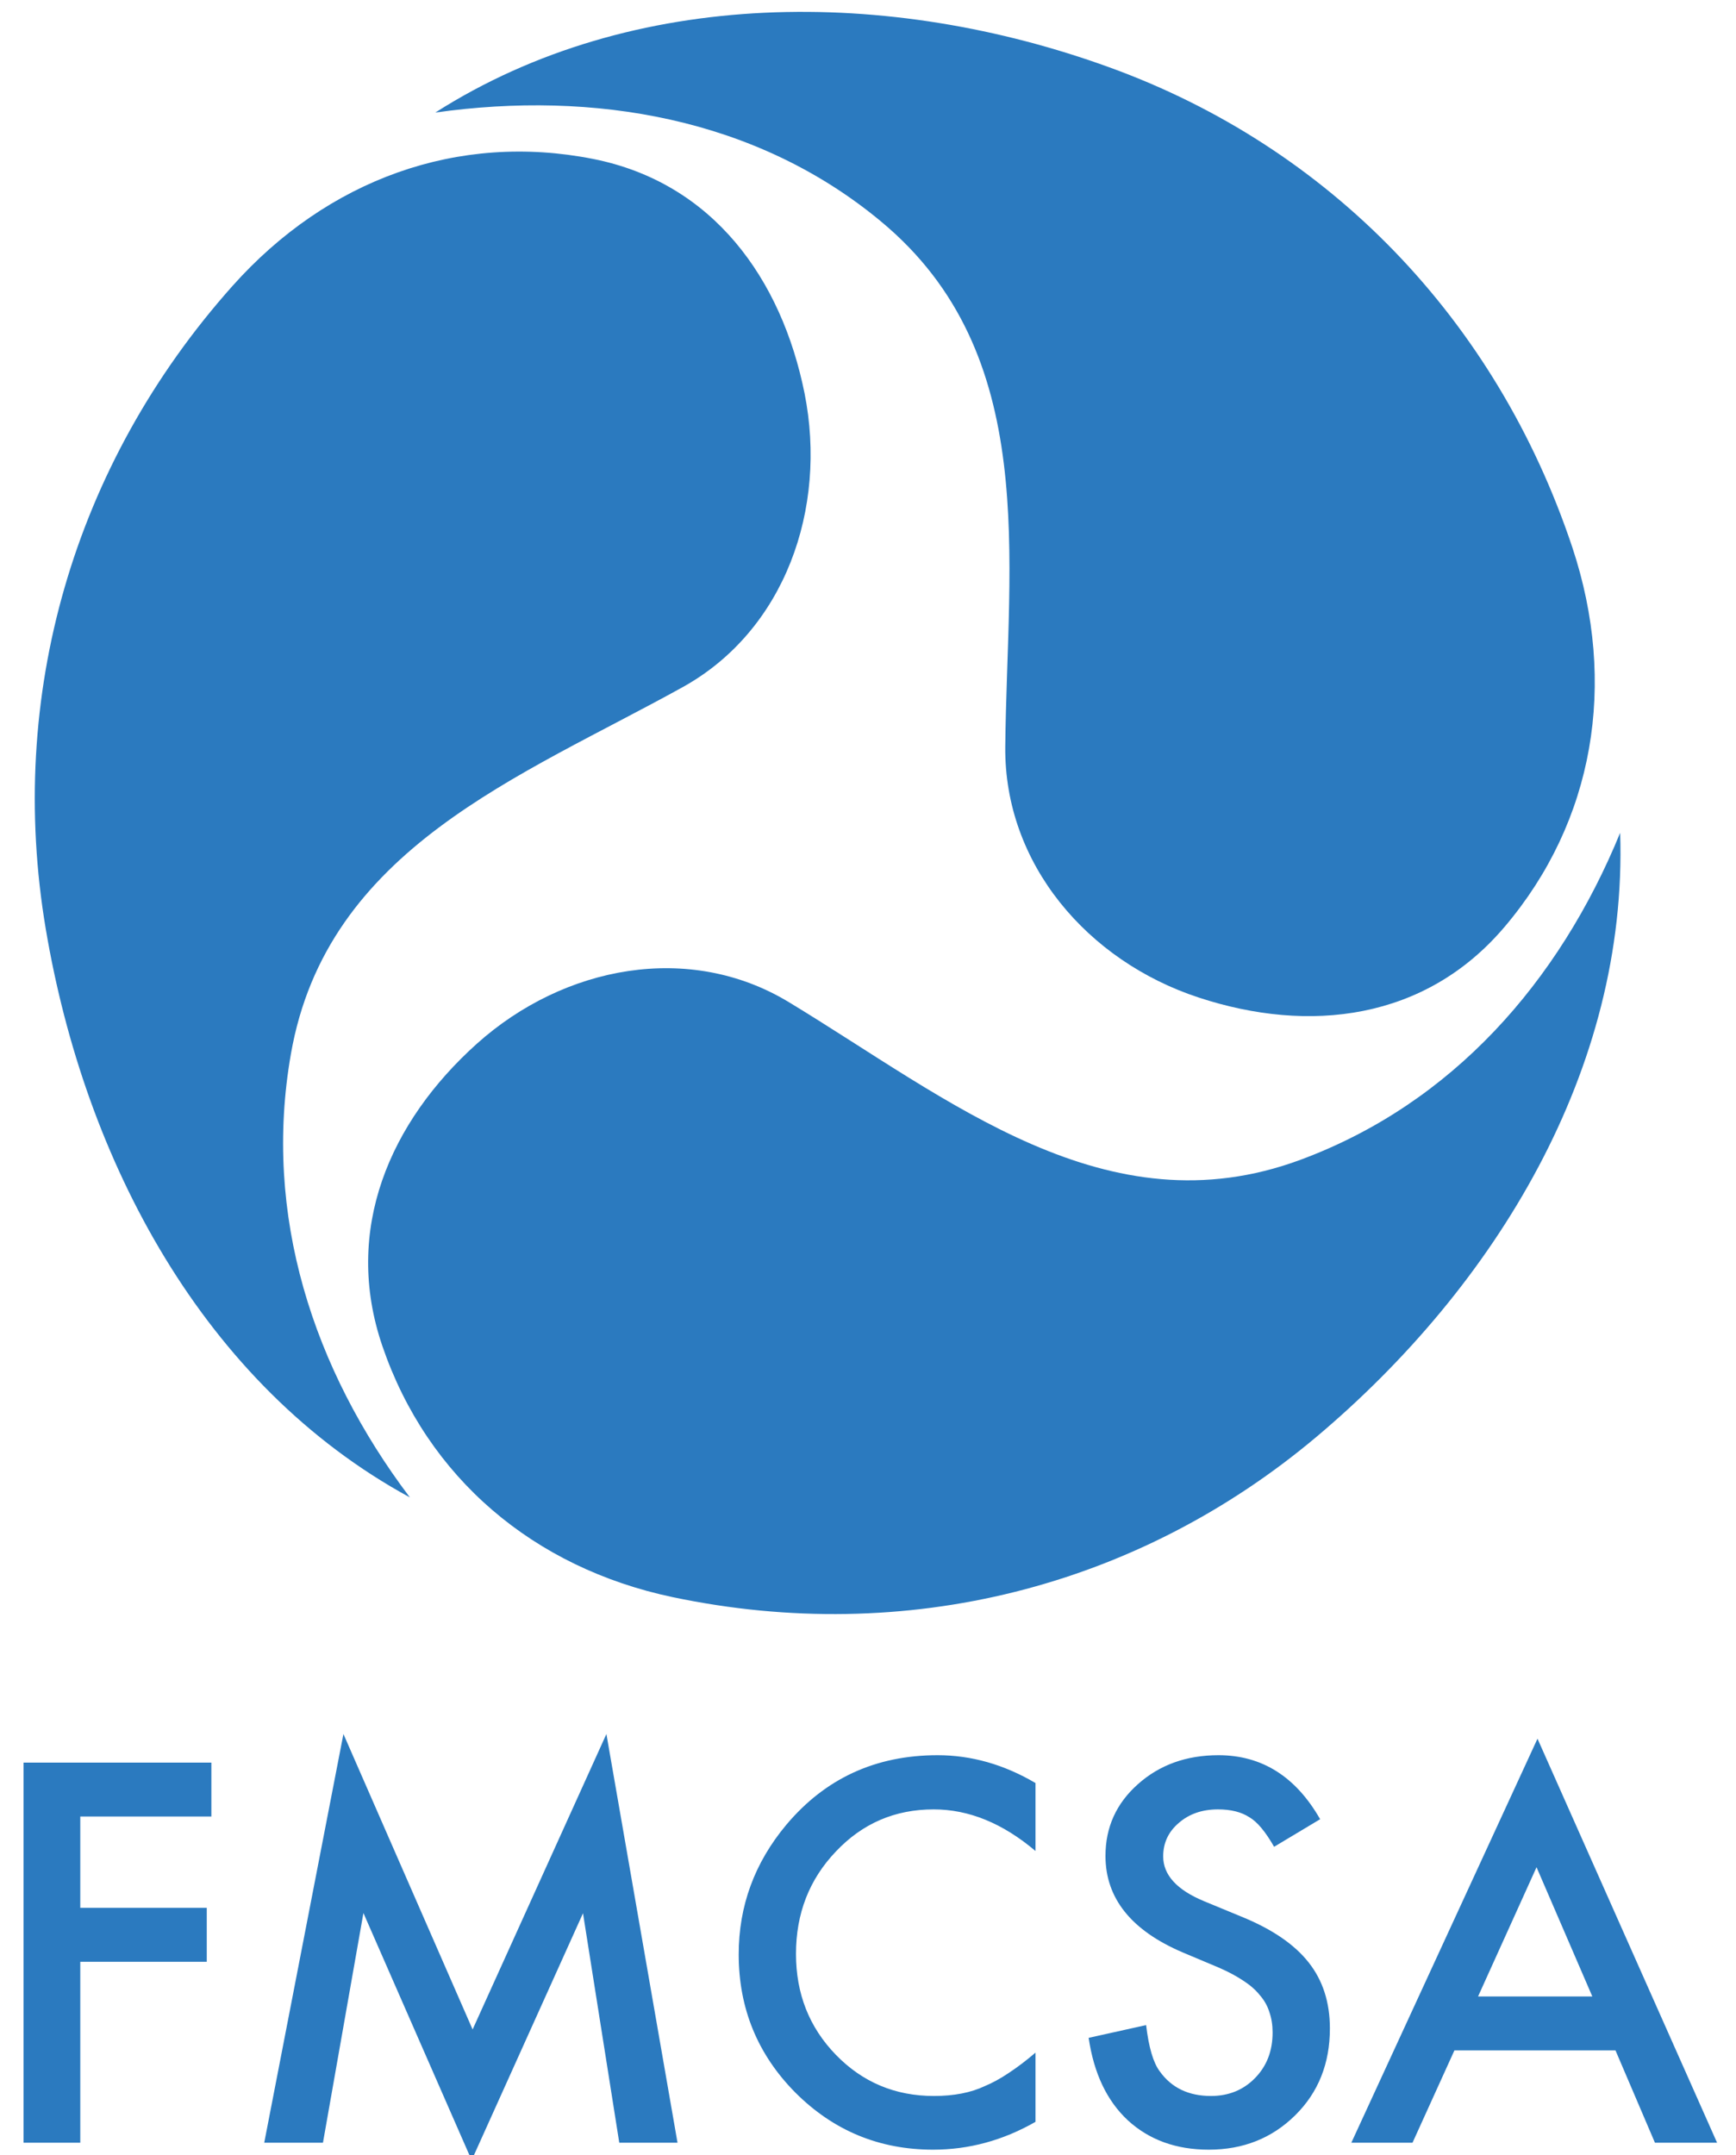
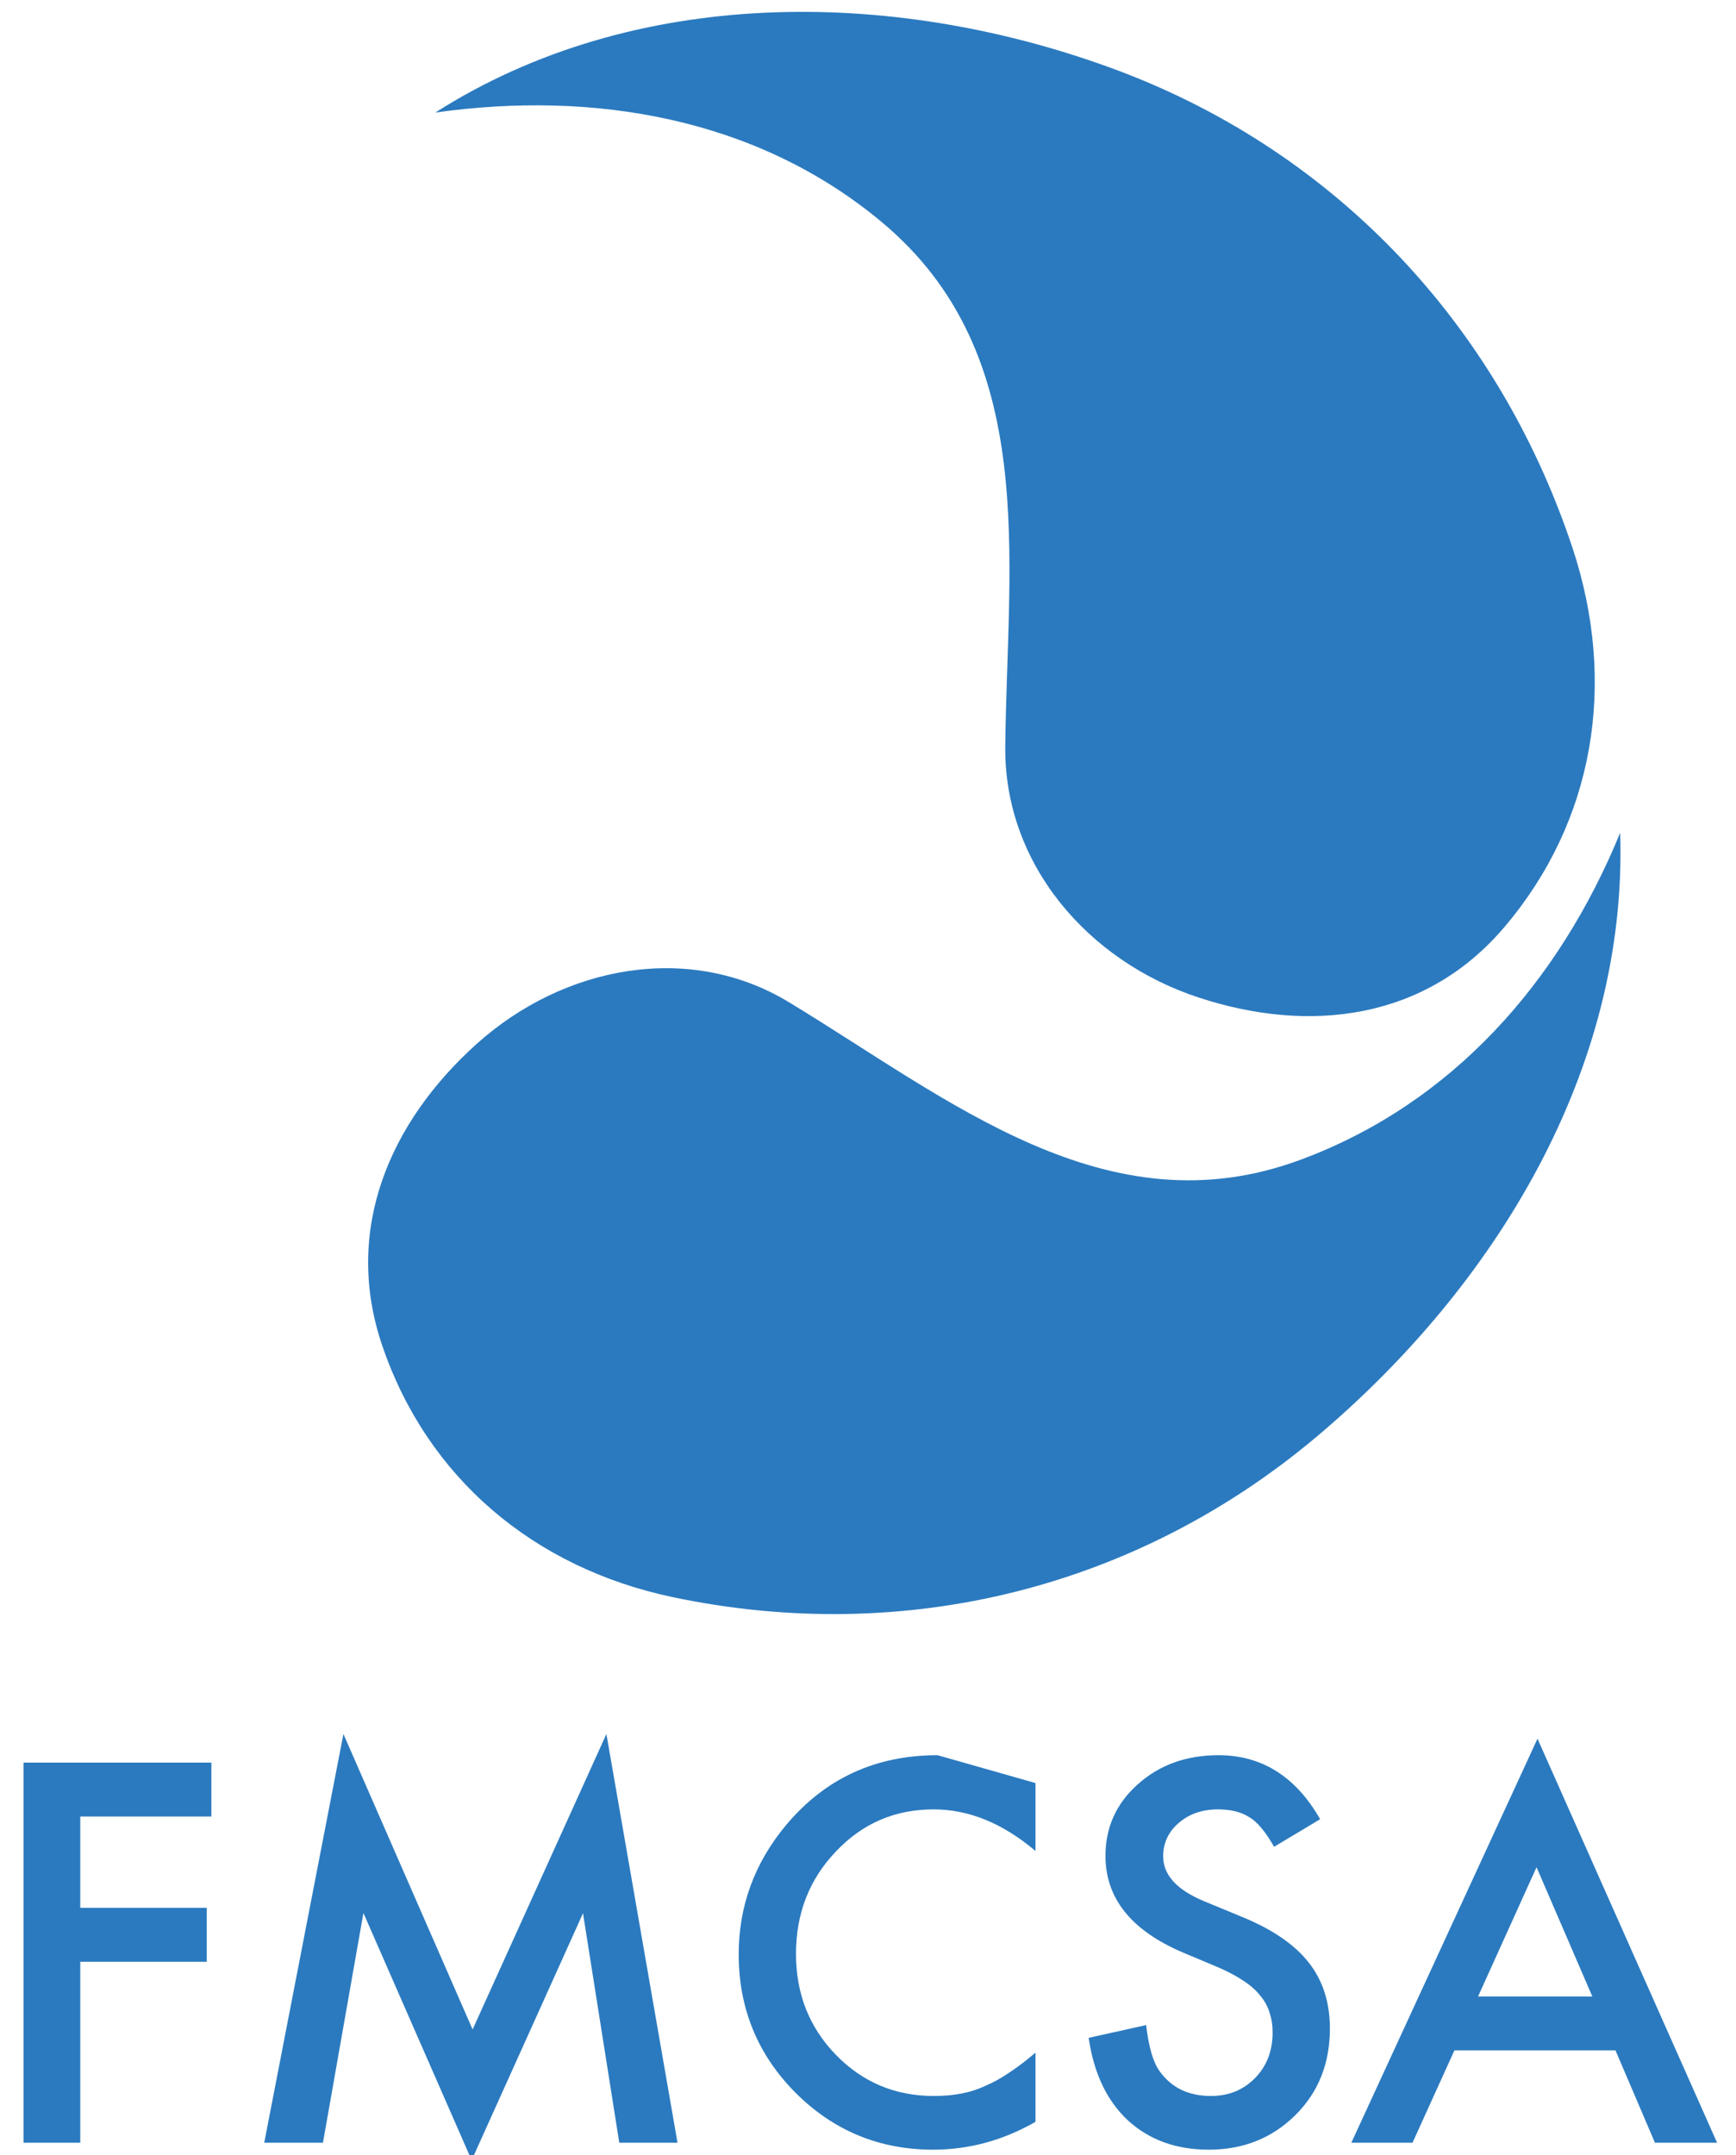
<svg xmlns="http://www.w3.org/2000/svg" width="29" height="36" viewBox="0 0 29 36" fill="none">
-   <path d="M3.883 4.777C5.474 2.993 7.654 2.208 9.909 2.655C11.91 3.052 13.055 4.655 13.44 6.569C13.825 8.502 13.108 10.528 11.412 11.473C8.686 12.984 5.458 14.168 4.859 17.608C4.389 20.291 5.228 22.868 6.847 25.011C3.401 23.137 1.416 19.39 0.764 15.514C0.111 11.634 1.219 7.764 3.883 4.777Z" fill="#2B7ABF" />
  <path d="M11.237 26.677C8.91 26.186 7.139 24.679 6.389 22.487C5.721 20.541 6.517 18.734 7.965 17.434C9.423 16.127 11.519 15.733 13.178 16.739C15.847 18.355 18.484 20.575 21.727 19.371C24.262 18.431 26.045 16.4 27.065 13.91C27.194 17.86 24.985 21.477 21.997 23.995C19.001 26.517 15.136 27.496 11.237 26.677Z" fill="#2B7ABF" />
  <path d="M26.265 9.14C27.022 11.416 26.63 13.718 25.136 15.479C23.811 17.044 21.867 17.268 20.025 16.662C18.168 16.053 16.774 14.428 16.793 12.473C16.824 9.332 17.388 5.914 14.716 3.698C12.634 1.967 9.916 1.507 7.272 1.88C10.581 -0.228 14.869 -0.206 18.533 1.125C22.203 2.455 24.993 5.331 26.265 9.14Z" fill="#2B7ABF" />
-   <path d="M3.531 30.341H1.341V31.867H3.454V32.768H1.341V35.79H0.393V29.441H3.531V30.341ZM4.414 35.79L5.737 28.963L7.895 33.898L10.13 28.963L11.318 35.79H10.345L9.739 31.957L7.879 36.082L6.071 31.953L5.395 35.79H4.414ZM17.298 29.782V30.917C16.75 30.453 16.183 30.222 15.597 30.222C14.951 30.222 14.407 30.456 13.964 30.925C13.519 31.391 13.297 31.961 13.297 32.636C13.297 33.302 13.519 33.864 13.964 34.322C14.409 34.78 14.955 35.009 15.601 35.009C15.935 35.009 16.218 34.954 16.451 34.844C16.582 34.789 16.716 34.716 16.855 34.622C16.996 34.529 17.144 34.417 17.298 34.285V35.441C16.756 35.751 16.186 35.906 15.588 35.906C14.69 35.906 13.924 35.589 13.289 34.955C12.656 34.317 12.34 33.546 12.34 32.644C12.34 31.835 12.605 31.114 13.134 30.481C13.785 29.705 14.628 29.317 15.662 29.317C16.226 29.317 16.772 29.472 17.298 29.782ZM22.053 30.386L21.284 30.847C21.14 30.595 21.003 30.43 20.872 30.354C20.737 30.266 20.562 30.222 20.347 30.222C20.084 30.222 19.866 30.297 19.692 30.448C19.518 30.596 19.431 30.782 19.431 31.007C19.431 31.317 19.659 31.567 20.115 31.756L20.742 32.015C21.252 32.223 21.625 32.478 21.862 32.78C22.098 33.079 22.216 33.446 22.216 33.882C22.216 34.466 22.023 34.949 21.638 35.33C21.25 35.714 20.768 35.906 20.193 35.906C19.647 35.906 19.197 35.742 18.841 35.416C18.491 35.09 18.273 34.631 18.186 34.038L19.146 33.825C19.19 34.197 19.266 34.455 19.374 34.598C19.57 34.872 19.855 35.009 20.229 35.009C20.525 35.009 20.771 34.909 20.966 34.709C21.162 34.509 21.259 34.255 21.259 33.948C21.259 33.825 21.241 33.712 21.206 33.611C21.174 33.506 21.121 33.412 21.047 33.327C20.977 33.239 20.885 33.158 20.771 33.084C20.657 33.008 20.521 32.935 20.363 32.866L19.757 32.611C18.897 32.244 18.467 31.706 18.467 30.999C18.467 30.522 18.647 30.123 19.008 29.802C19.369 29.479 19.818 29.317 20.355 29.317C21.08 29.317 21.646 29.674 22.053 30.386ZM26.987 34.248H24.296L23.596 35.79H22.574L25.684 29.041L28.684 35.79H27.646L26.987 34.248ZM26.6 33.347L25.668 31.188L24.691 33.347H26.6Z" fill="#2B7ABF" />
+   <path d="M3.531 30.341H1.341V31.867H3.454V32.768H1.341V35.79H0.393V29.441H3.531V30.341ZM4.414 35.79L5.737 28.963L7.895 33.898L10.13 28.963L11.318 35.79H10.345L9.739 31.957L7.879 36.082L6.071 31.953L5.395 35.79H4.414ZM17.298 29.782V30.917C16.75 30.453 16.183 30.222 15.597 30.222C14.951 30.222 14.407 30.456 13.964 30.925C13.519 31.391 13.297 31.961 13.297 32.636C13.297 33.302 13.519 33.864 13.964 34.322C14.409 34.78 14.955 35.009 15.601 35.009C15.935 35.009 16.218 34.954 16.451 34.844C16.582 34.789 16.716 34.716 16.855 34.622C16.996 34.529 17.144 34.417 17.298 34.285V35.441C16.756 35.751 16.186 35.906 15.588 35.906C14.69 35.906 13.924 35.589 13.289 34.955C12.656 34.317 12.34 33.546 12.34 32.644C12.34 31.835 12.605 31.114 13.134 30.481C13.785 29.705 14.628 29.317 15.662 29.317ZM22.053 30.386L21.284 30.847C21.14 30.595 21.003 30.43 20.872 30.354C20.737 30.266 20.562 30.222 20.347 30.222C20.084 30.222 19.866 30.297 19.692 30.448C19.518 30.596 19.431 30.782 19.431 31.007C19.431 31.317 19.659 31.567 20.115 31.756L20.742 32.015C21.252 32.223 21.625 32.478 21.862 32.78C22.098 33.079 22.216 33.446 22.216 33.882C22.216 34.466 22.023 34.949 21.638 35.33C21.25 35.714 20.768 35.906 20.193 35.906C19.647 35.906 19.197 35.742 18.841 35.416C18.491 35.09 18.273 34.631 18.186 34.038L19.146 33.825C19.19 34.197 19.266 34.455 19.374 34.598C19.57 34.872 19.855 35.009 20.229 35.009C20.525 35.009 20.771 34.909 20.966 34.709C21.162 34.509 21.259 34.255 21.259 33.948C21.259 33.825 21.241 33.712 21.206 33.611C21.174 33.506 21.121 33.412 21.047 33.327C20.977 33.239 20.885 33.158 20.771 33.084C20.657 33.008 20.521 32.935 20.363 32.866L19.757 32.611C18.897 32.244 18.467 31.706 18.467 30.999C18.467 30.522 18.647 30.123 19.008 29.802C19.369 29.479 19.818 29.317 20.355 29.317C21.08 29.317 21.646 29.674 22.053 30.386ZM26.987 34.248H24.296L23.596 35.79H22.574L25.684 29.041L28.684 35.79H27.646L26.987 34.248ZM26.6 33.347L25.668 31.188L24.691 33.347H26.6Z" fill="#2B7ABF" />
</svg>